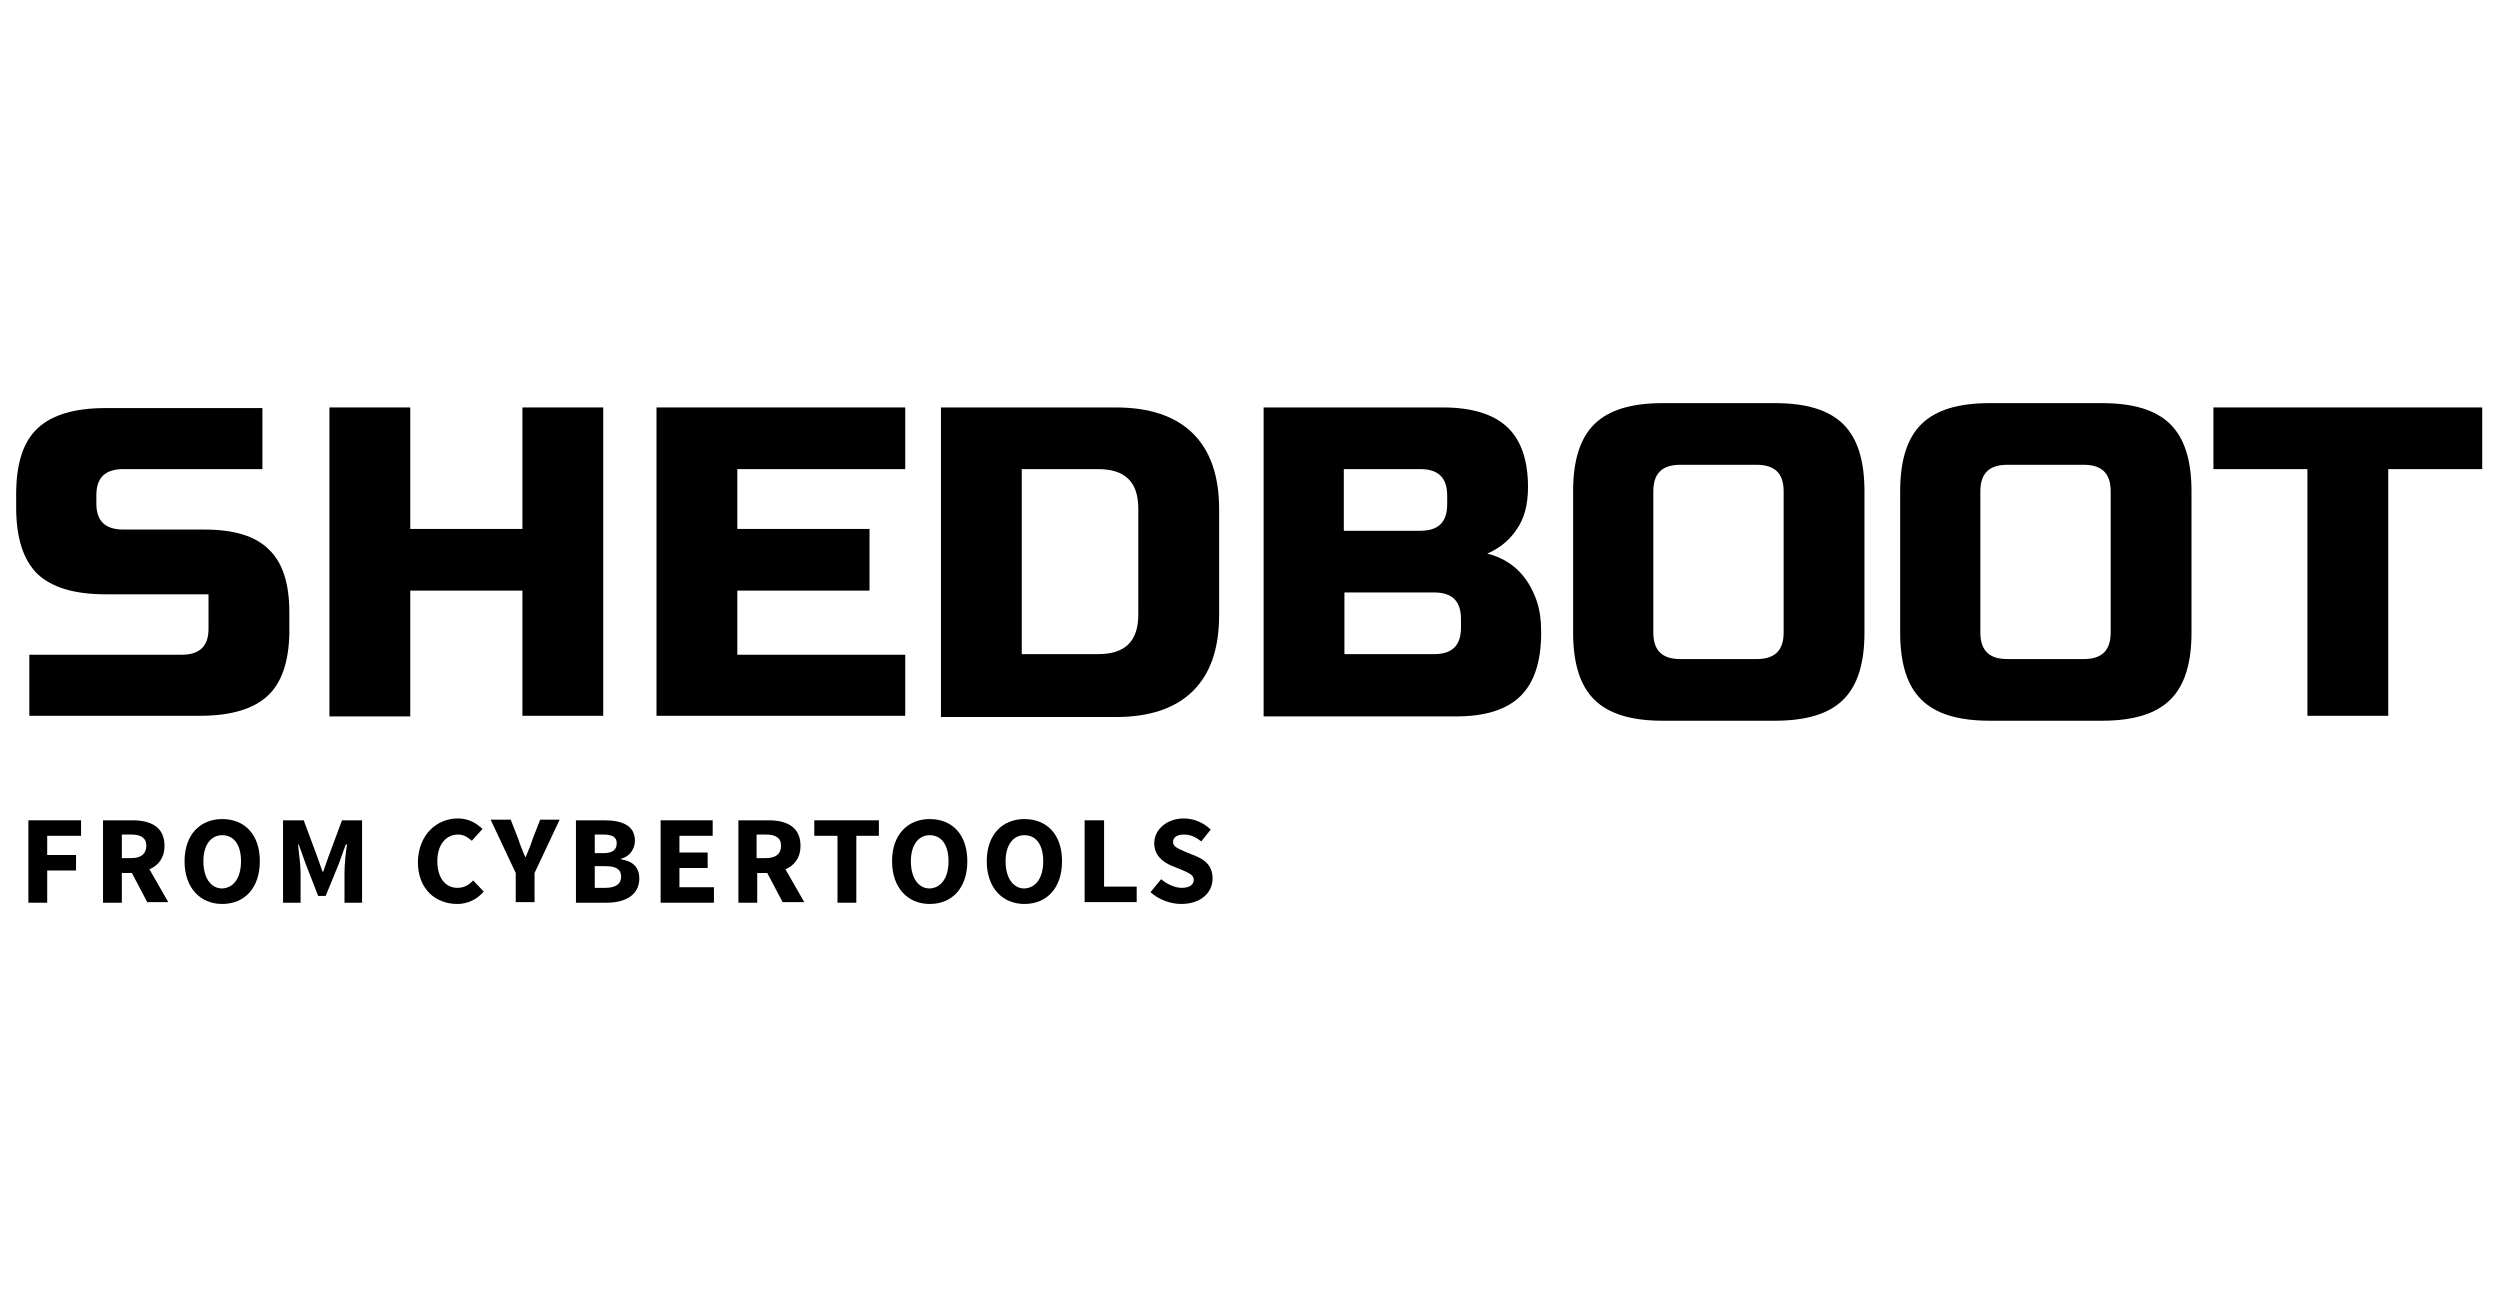
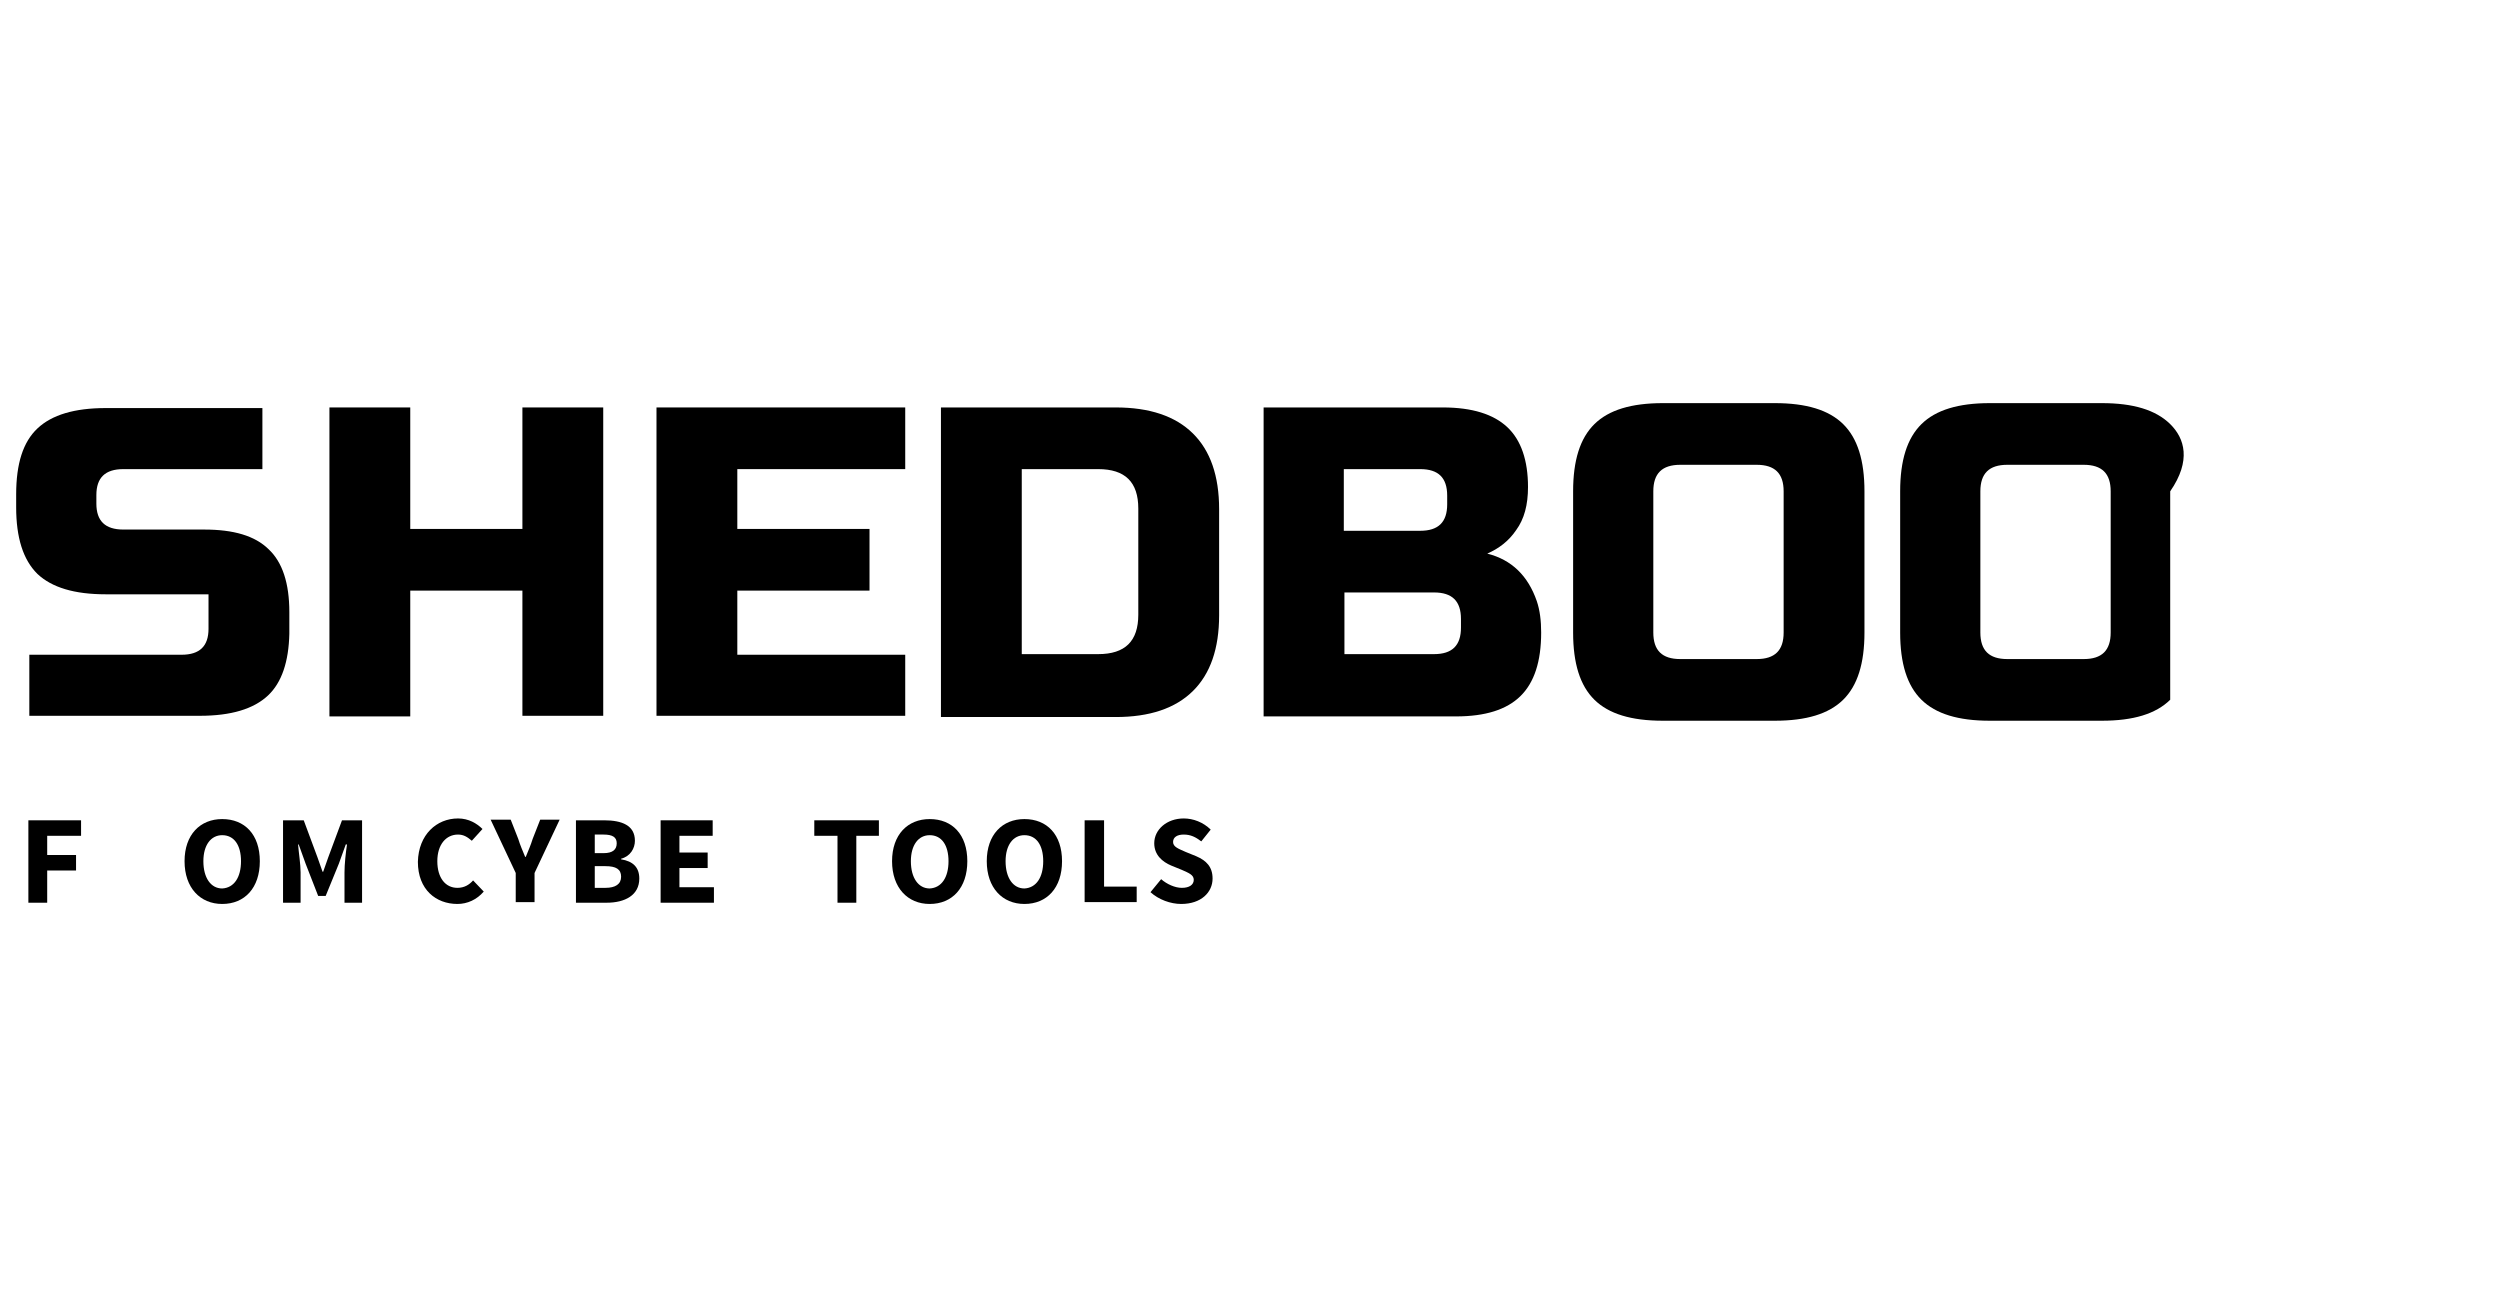
<svg xmlns="http://www.w3.org/2000/svg" width="575" height="300" viewBox="0 0 575 300" fill="none">
  <rect width="575" height="300" fill="white" />
  <path d="M6.527 188.671H18.645V192.234H10.855V196.652H17.491V200.215H10.855V207.625H6.527V188.671Z" fill="black" />
-   <path fill-rule="evenodd" clip-rule="evenodd" d="M30.331 200.785L33.938 207.625V207.483H38.698L34.37 199.93C36.39 199.075 37.833 197.364 37.833 194.514C37.833 190.096 34.515 188.671 30.475 188.671H23.695V207.625H28.023V200.785H30.331ZM30.187 197.364H28.023V191.949H30.187C32.351 191.949 33.649 192.662 33.649 194.514C33.649 196.367 32.495 197.364 30.187 197.364Z" fill="black" />
  <path fill-rule="evenodd" clip-rule="evenodd" d="M51.104 188.387C46.055 188.387 42.448 191.949 42.448 198.077C42.448 204.205 46.055 207.911 51.104 207.911C56.297 207.911 59.76 204.205 59.76 198.077C59.76 191.949 56.297 188.387 51.104 188.387ZM51.104 192.092C53.845 192.092 55.432 194.372 55.432 198.077C55.432 201.783 53.845 204.205 51.104 204.348C48.507 204.348 46.776 201.925 46.776 198.077C46.776 194.372 48.507 192.092 51.104 192.092Z" fill="black" />
  <path d="M65.242 188.671H69.858L73.032 197.222L74.186 200.5H74.331L75.485 197.222L78.658 188.671H83.275V207.625H79.235V200.642C79.235 198.789 79.524 196.082 79.812 194.229H79.524L77.937 198.647L74.907 206.058H73.177L70.291 198.647L68.704 194.229H68.56C68.704 196.082 69.137 198.789 69.137 200.642V207.625H65.098V188.671H65.242Z" fill="black" />
  <path d="M105.346 188.244C107.798 188.244 109.674 189.384 110.972 190.667L108.52 193.374C107.51 192.519 106.644 191.949 105.346 191.949C102.605 191.949 100.585 194.229 100.585 198.077C100.585 201.925 102.461 204.205 105.202 204.205C106.789 204.205 107.943 203.493 108.808 202.495L111.261 205.06C109.674 206.913 107.51 207.911 105.202 207.911C100.297 207.911 96.113 204.633 96.113 198.22C96.257 191.949 100.441 188.244 105.346 188.244Z" fill="black" />
  <path d="M118.618 200.785L112.848 188.529H117.464L119.196 192.947C119.628 194.372 120.205 195.655 120.783 197.08H120.927C121.504 195.655 122.081 194.372 122.514 192.947L124.245 188.529H128.717L122.946 200.785V207.483H118.618V200.785Z" fill="black" />
  <path fill-rule="evenodd" clip-rule="evenodd" d="M132.468 188.671H138.959C142.999 188.671 146.029 189.811 146.029 193.374C146.029 195.084 145.018 196.937 142.855 197.507V197.649C145.595 198.077 147.038 199.502 147.038 202.067C147.038 205.915 143.721 207.625 139.536 207.625H132.468V188.671ZM138.815 196.224C140.979 196.224 141.845 195.369 141.845 193.944C141.845 192.519 140.835 191.949 138.815 191.949H136.796V196.224H138.815ZM142.855 201.64C142.855 203.35 141.556 204.205 139.248 204.205H136.796V199.217H139.248C141.701 199.217 142.855 199.93 142.855 201.64Z" fill="black" />
  <path d="M151.942 188.671H163.915V192.234H156.269V196.082H162.761V199.645H156.269V204.062H164.204V207.625H151.942V188.671Z" fill="black" />
-   <path fill-rule="evenodd" clip-rule="evenodd" d="M176.468 200.785L180.074 207.625V207.483H184.978L180.651 199.93C182.67 199.075 184.114 197.364 184.114 194.514C184.114 190.096 180.795 188.671 176.756 188.671H169.831V207.625H174.16V200.785H176.468ZM176.179 197.364H174.015V191.949H176.179C178.342 191.949 179.641 192.662 179.641 194.514C179.641 196.367 178.487 197.364 176.179 197.364Z" fill="black" />
  <path d="M192.624 192.234H187.288V188.671H202.146V192.234H196.953V207.625H192.624V192.234Z" fill="black" />
  <path fill-rule="evenodd" clip-rule="evenodd" d="M213.829 188.387C208.781 188.387 205.174 191.949 205.174 198.077C205.174 204.205 208.781 207.911 213.829 207.911C219.023 207.911 222.485 204.205 222.485 198.077C222.485 191.949 219.023 188.387 213.829 188.387ZM213.829 192.092C216.57 192.092 218.158 194.372 218.158 198.077C218.158 201.783 216.57 204.205 213.829 204.348C211.232 204.348 209.501 201.925 209.501 198.077C209.501 194.372 211.232 192.092 213.829 192.092Z" fill="black" />
  <path fill-rule="evenodd" clip-rule="evenodd" d="M235.613 188.387C230.563 188.387 226.956 191.949 226.956 198.077C226.956 204.205 230.563 207.911 235.613 207.911C240.806 207.911 244.268 204.205 244.268 198.077C244.268 191.949 240.806 188.387 235.613 188.387ZM235.613 192.092C238.353 192.092 239.94 194.372 239.94 198.077C239.94 201.783 238.353 204.205 235.613 204.348C233.015 204.348 231.284 201.925 231.284 198.077C231.284 194.372 233.015 192.092 235.613 192.092Z" fill="black" />
  <path d="M249.607 188.671H253.936V203.92H261.437V207.483H249.464V188.671H249.607Z" fill="black" />
  <path d="M267.064 202.21C268.361 203.35 270.237 204.205 271.823 204.205C273.554 204.205 274.565 203.493 274.565 202.353C274.565 201.213 273.411 200.785 271.823 200.072L269.372 199.075C267.352 198.22 265.476 196.652 265.476 193.944C265.476 190.809 268.361 188.244 272.257 188.244C274.421 188.244 276.729 189.099 278.46 190.809L276.296 193.517C274.998 192.519 273.844 191.949 272.257 191.949C270.814 191.949 269.805 192.519 269.805 193.659C269.805 194.799 271.103 195.227 272.69 195.94L275.142 196.937C277.45 197.935 278.892 199.36 278.892 202.068C278.892 205.203 276.296 207.911 271.68 207.911C269.227 207.911 266.487 206.913 264.611 205.203L267.064 202.21Z" fill="black" />
  <path d="M138.599 164.633H120.154V135.84H94.359V164.775H75.77V93.713H94.359V121.656H120.154V93.713H138.743V164.633H138.599Z" fill="black" />
  <path d="M208.202 164.633H150.993V93.713H208.202V107.897H169.583V121.656H199.988V135.84H169.583V150.591H208.202V164.633Z" fill="black" />
  <path fill-rule="evenodd" clip-rule="evenodd" d="M274.346 99.671C270.311 95.699 264.402 93.713 256.621 93.713H216.417V164.917H256.621C264.402 164.917 270.311 162.931 274.346 158.96C278.381 154.988 280.399 149.173 280.399 141.513V117.117C280.399 109.458 278.381 103.642 274.346 99.671ZM252.586 107.897C258.782 107.897 261.809 110.876 261.809 116.975V141.372C261.809 147.471 258.782 150.449 252.586 150.449H235.005V107.897H252.586Z" fill="black" />
  <path fill-rule="evenodd" clip-rule="evenodd" d="M290.631 93.713H331.845C338.617 93.713 343.517 95.274 346.687 98.252C349.857 101.231 351.442 105.912 351.442 112.011C351.442 116.124 350.577 119.386 348.705 121.939C346.975 124.493 344.67 126.195 342.075 127.329C347.695 128.748 351.442 132.436 353.46 138.251C354.18 140.379 354.468 142.79 354.468 145.485C354.468 152.151 352.883 156.974 349.713 160.095C346.543 163.215 341.643 164.775 334.87 164.775H290.631V93.713ZM332.853 113.997C332.853 109.883 330.835 107.897 326.657 107.897H309.076V122.081H326.657C330.835 122.081 332.853 120.096 332.853 115.982V113.997ZM329.827 136.265C334.005 136.265 336.023 138.251 336.023 142.365V144.35C336.023 148.464 334.005 150.449 329.827 150.449H309.22V136.265H329.827Z" fill="black" />
  <path fill-rule="evenodd" clip-rule="evenodd" d="M423.926 160.945C427.241 157.683 428.826 152.577 428.826 145.485V113.003C428.826 105.911 427.241 100.805 423.926 97.543C420.612 94.281 415.424 92.72 408.219 92.72H382.424C375.219 92.72 370.032 94.281 366.717 97.543C363.402 100.805 361.817 105.911 361.817 113.003V145.485C361.817 152.577 363.402 157.683 366.717 160.945C370.032 164.208 375.219 165.768 382.424 165.768H408.219C415.424 165.768 420.612 164.208 423.926 160.945ZM404.04 106.904C408.219 106.904 410.237 108.89 410.237 113.003V145.485C410.237 149.598 408.219 151.584 404.04 151.584H386.459C382.28 151.584 380.262 149.598 380.262 145.485V113.003C380.262 108.89 382.28 106.904 386.459 106.904H404.04Z" fill="black" />
-   <path fill-rule="evenodd" clip-rule="evenodd" d="M499.147 160.945C502.461 157.683 504.046 152.577 504.046 145.485V113.003C504.046 105.911 502.461 100.805 499.147 97.543C495.832 94.281 490.644 92.72 483.439 92.72H457.645C450.44 92.72 445.252 94.281 441.937 97.543C438.623 100.805 437.038 105.911 437.038 113.003V145.485C437.038 152.577 438.623 157.683 441.937 160.945C445.252 164.208 450.44 165.768 457.645 165.768H483.439C490.644 165.768 495.832 164.208 499.147 160.945ZM479.26 106.904C483.439 106.904 485.457 108.89 485.457 113.003V145.485C485.457 149.598 483.439 151.584 479.26 151.584H461.68C457.5 151.584 455.483 149.598 455.483 145.485V113.003C455.483 108.89 457.5 106.904 461.68 106.904H479.26Z" fill="black" />
-   <path d="M549.297 164.633H530.707V107.897H509.091V93.713H570.912V107.897H549.297V164.633Z" fill="black" />
+   <path fill-rule="evenodd" clip-rule="evenodd" d="M499.147 160.945V113.003C504.046 105.911 502.461 100.805 499.147 97.543C495.832 94.281 490.644 92.72 483.439 92.72H457.645C450.44 92.72 445.252 94.281 441.937 97.543C438.623 100.805 437.038 105.911 437.038 113.003V145.485C437.038 152.577 438.623 157.683 441.937 160.945C445.252 164.208 450.44 165.768 457.645 165.768H483.439C490.644 165.768 495.832 164.208 499.147 160.945ZM479.26 106.904C483.439 106.904 485.457 108.89 485.457 113.003V145.485C485.457 149.598 483.439 151.584 479.26 151.584H461.68C457.5 151.584 455.483 149.598 455.483 145.485V113.003C455.483 108.89 457.5 106.904 461.68 106.904H479.26Z" fill="black" />
  <path d="M61.793 126.336C58.623 123.216 53.723 121.797 46.95 121.797H28.361C24.182 121.797 22.165 119.811 22.165 115.84V113.854C22.165 109.883 24.182 107.897 28.361 107.897H60.352V93.855H24.326C17.121 93.855 11.933 95.415 8.619 98.535C5.304 101.656 3.719 106.62 3.719 113.712V116.691C3.719 123.641 5.304 128.747 8.619 132.01C11.933 135.13 17.121 136.69 24.326 136.69H47.959V144.633C47.959 148.605 45.942 150.591 41.763 150.591H6.745V164.633H45.942C53.147 164.633 58.334 163.073 61.649 159.952C64.819 156.974 66.404 152.151 66.548 145.768V140.804C66.548 134.137 64.963 129.315 61.793 126.336Z" fill="black" />
</svg>